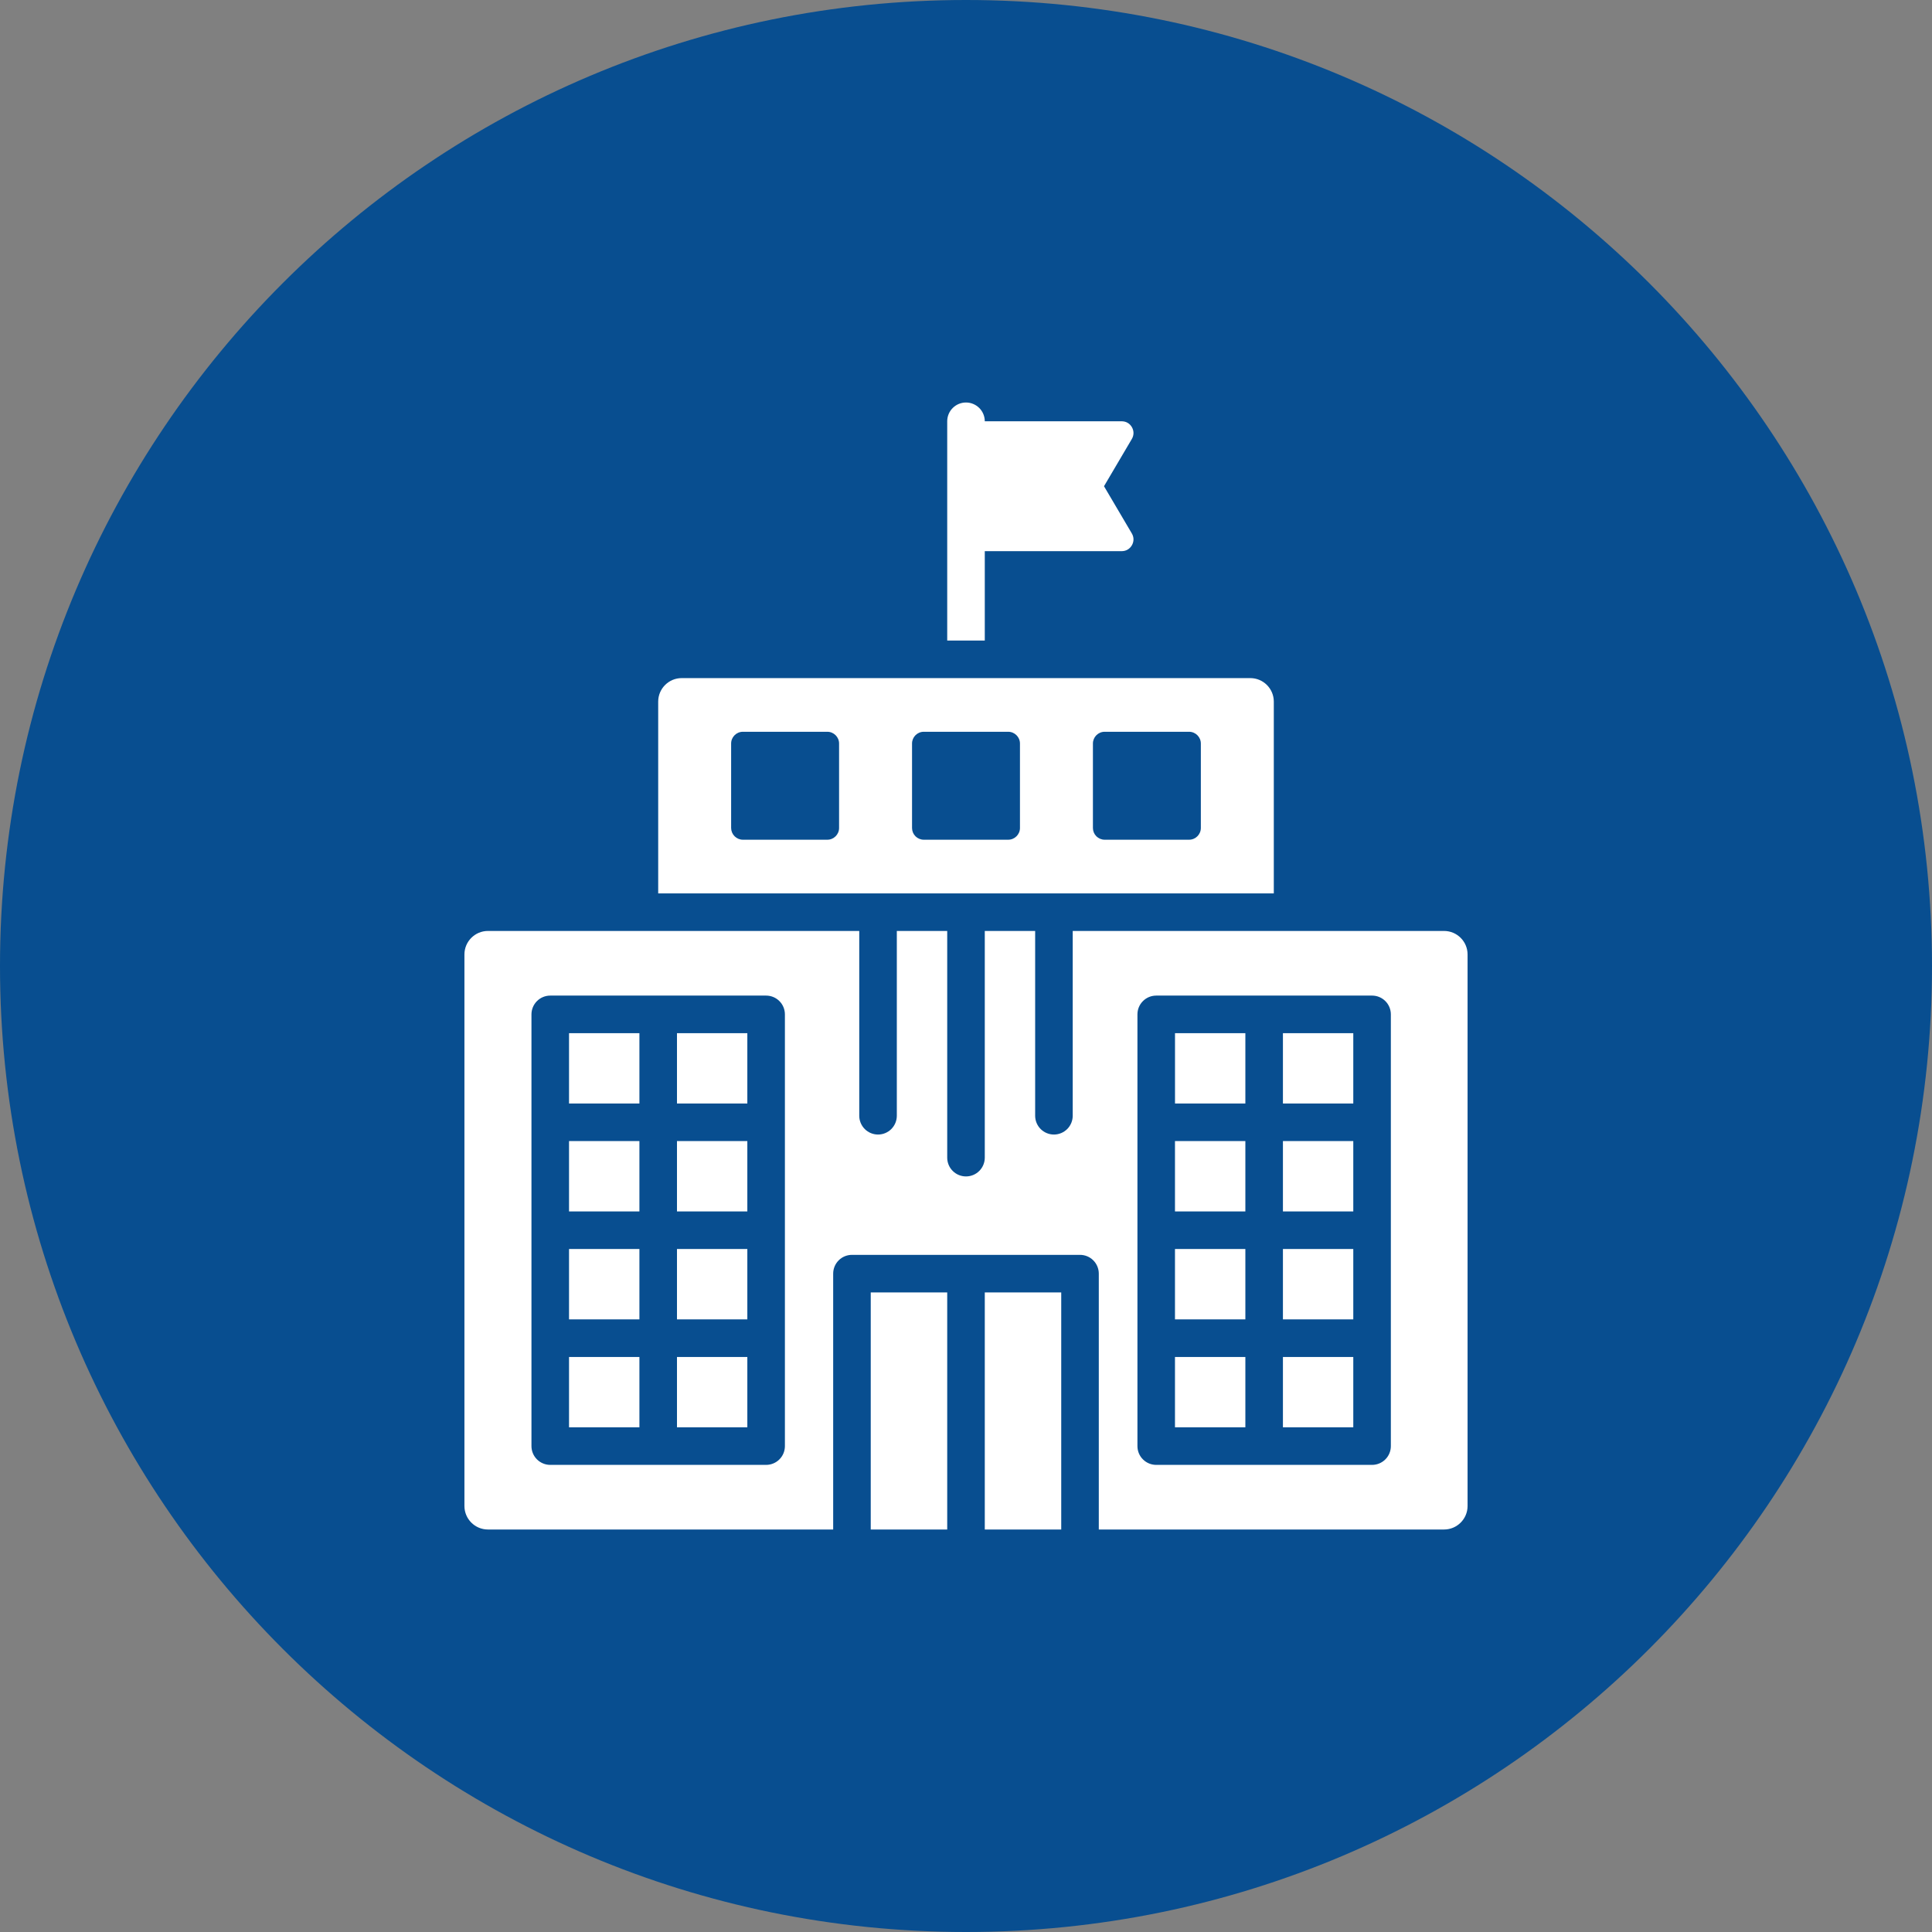
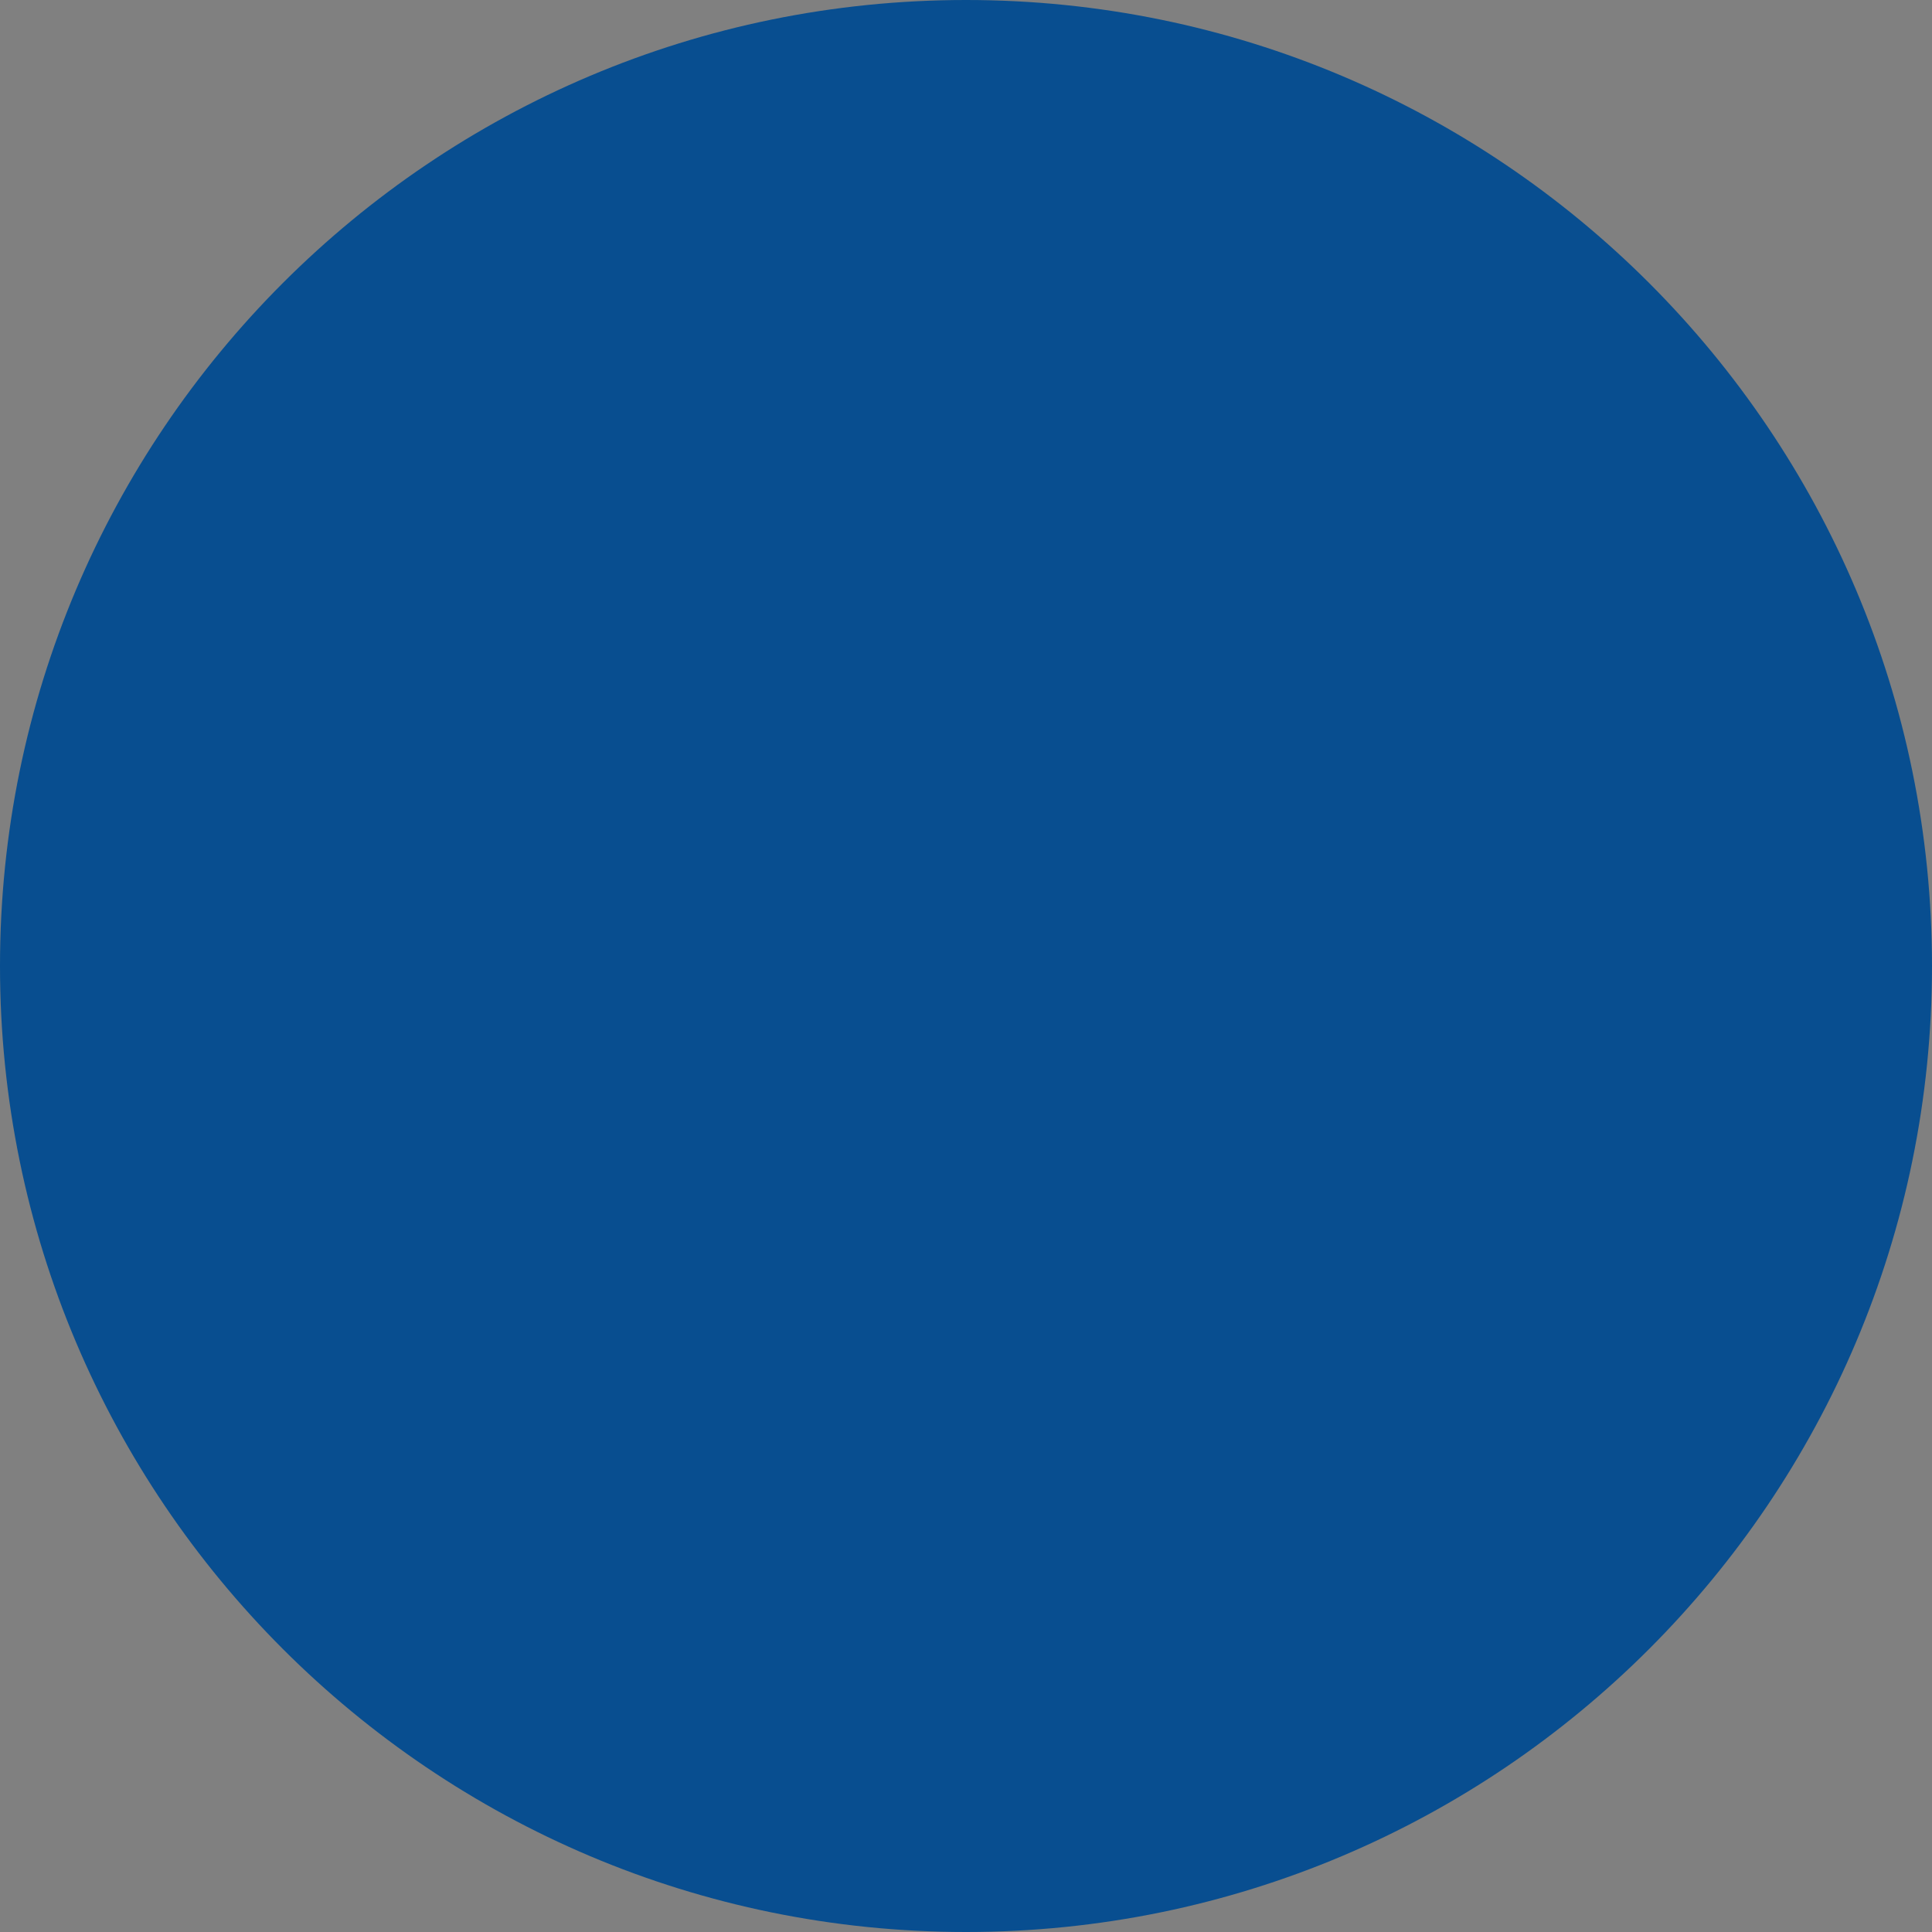
<svg xmlns="http://www.w3.org/2000/svg" width="72" height="72" viewBox="0 0 72 72" fill="none">
  <rect x="0" y="0" width="72" height="72" fill="#808080" stroke="none" />
  <path d="M0 36C0 16.118 16.118 0 36 0C55.882 0 72 16.118 72 36C72 55.882 55.882 72 36 72C16.118 72 0 55.882 0 36Z" fill="#084E90" />
-   <path fill-rule="evenodd" clip-rule="evenodd" d="M36.7 23.871V20.54H41.803C41.964 20.54 42.103 20.459 42.183 20.319C42.263 20.179 42.262 20.019 42.18 19.88L41.143 18.12L42.18 16.36C42.262 16.221 42.263 16.06 42.183 15.92C42.103 15.78 41.964 15.7 41.803 15.7H36.7C36.7 15.514 36.626 15.336 36.495 15.205C36.363 15.074 36.185 15 36 15C35.814 15 35.636 15.074 35.505 15.205C35.373 15.336 35.3 15.514 35.3 15.7V23.871H36.7ZM35.3 48.165H32.45V57H35.3V48.165ZM36.7 48.165V57H39.549V48.165H36.7ZM41.167 27.271H44.314C44.555 27.271 44.752 27.468 44.752 27.709V30.856C44.752 31.097 44.555 31.294 44.314 31.294H41.167C41.051 31.294 40.94 31.247 40.858 31.166C40.776 31.084 40.73 30.972 40.73 30.856V27.709C40.73 27.468 40.926 27.271 41.167 27.271ZM34.426 27.271H37.573C37.814 27.271 38.011 27.468 38.011 27.709V30.856C38.011 31.097 37.814 31.294 37.573 31.294H34.426C34.31 31.294 34.199 31.247 34.117 31.166C34.035 31.084 33.989 30.972 33.989 30.856V27.709C33.989 27.468 34.185 27.271 34.426 27.271ZM47.471 26.146C47.471 25.664 47.078 25.271 46.596 25.271H25.404C24.922 25.271 24.529 25.664 24.529 26.146V33.294H47.471V26.146ZM42.389 37.803C42.389 37.617 42.462 37.439 42.594 37.308C42.725 37.176 42.903 37.103 43.089 37.103H51.133C51.319 37.103 51.497 37.176 51.628 37.308C51.76 37.439 51.833 37.617 51.833 37.803V53.892C51.833 54.078 51.76 54.256 51.628 54.387C51.497 54.518 51.319 54.592 51.133 54.592H43.089C42.903 54.592 42.725 54.518 42.594 54.387C42.462 54.256 42.389 54.078 42.389 53.892V37.803ZM28.551 37.103C28.737 37.103 28.915 37.176 29.046 37.308C29.178 37.439 29.251 37.617 29.251 37.803V53.892C29.251 54.078 29.178 54.256 29.046 54.387C28.915 54.518 28.737 54.592 28.551 54.592H20.506C20.321 54.592 20.143 54.518 20.011 54.387C19.88 54.256 19.806 54.078 19.806 53.892V37.803C19.806 37.617 19.88 37.439 20.011 37.308C20.143 37.176 20.321 37.103 20.506 37.103H28.551ZM32.022 34.694V41.581C32.022 41.766 32.096 41.944 32.227 42.076C32.358 42.207 32.536 42.281 32.722 42.281C32.908 42.281 33.086 42.207 33.217 42.076C33.348 41.944 33.422 41.766 33.422 41.581V34.694H35.3V43.142C35.3 43.328 35.373 43.506 35.505 43.637C35.636 43.769 35.814 43.842 36 43.842C36.185 43.842 36.363 43.769 36.495 43.637C36.626 43.506 36.7 43.328 36.7 43.142V34.694H38.577V41.581C38.577 41.766 38.651 41.944 38.782 42.076C38.913 42.207 39.092 42.281 39.277 42.281C39.463 42.281 39.641 42.207 39.772 42.076C39.904 41.944 39.977 41.766 39.977 41.581V34.694H53.817C54.299 34.694 54.692 35.087 54.692 35.569V56.125C54.692 56.607 54.299 57 53.817 57H40.949V47.465C40.949 47.279 40.875 47.101 40.744 46.97C40.613 46.838 40.435 46.765 40.249 46.765H31.75C31.564 46.765 31.386 46.838 31.255 46.97C31.124 47.101 31.05 47.279 31.05 47.465V57H18.183C17.701 57 17.308 56.607 17.308 56.125V35.569C17.308 35.087 17.701 34.694 18.183 34.694H32.022V34.694ZM23.829 38.503H21.206V41.125H23.829V38.503ZM25.229 38.503V41.125H27.851V38.503H25.229ZM23.829 42.525H21.206V45.147H23.829V42.525ZM25.229 42.525V45.147H27.851V42.525H25.229ZM23.829 46.547H21.206V49.17H23.829V46.547ZM25.229 46.547V49.17H27.851V46.547H25.229ZM23.829 50.57H21.206V53.192H23.829V50.57ZM25.229 50.57V53.192H27.851V50.57H25.229ZM43.789 38.503V41.125H46.411V38.503H43.789ZM47.811 38.503V41.125H50.433V38.503H47.811ZM50.433 42.525H47.811V45.147H50.433V42.525ZM46.411 45.147V42.525H43.788V45.147H46.411ZM46.411 46.547H43.788V49.17H46.411V46.547ZM47.811 46.547V49.17H50.433V46.547H47.811ZM50.433 50.57H47.811V53.192H50.433V50.57ZM46.411 53.192V50.57H43.788V53.192H46.411ZM27.247 30.856V27.709C27.247 27.468 27.444 27.271 27.685 27.271H30.832C31.073 27.271 31.27 27.468 31.27 27.709V30.856C31.27 31.097 31.073 31.294 30.832 31.294H27.685C27.569 31.294 27.458 31.247 27.376 31.165C27.294 31.083 27.248 30.972 27.247 30.856Z" fill="white" />
</svg>